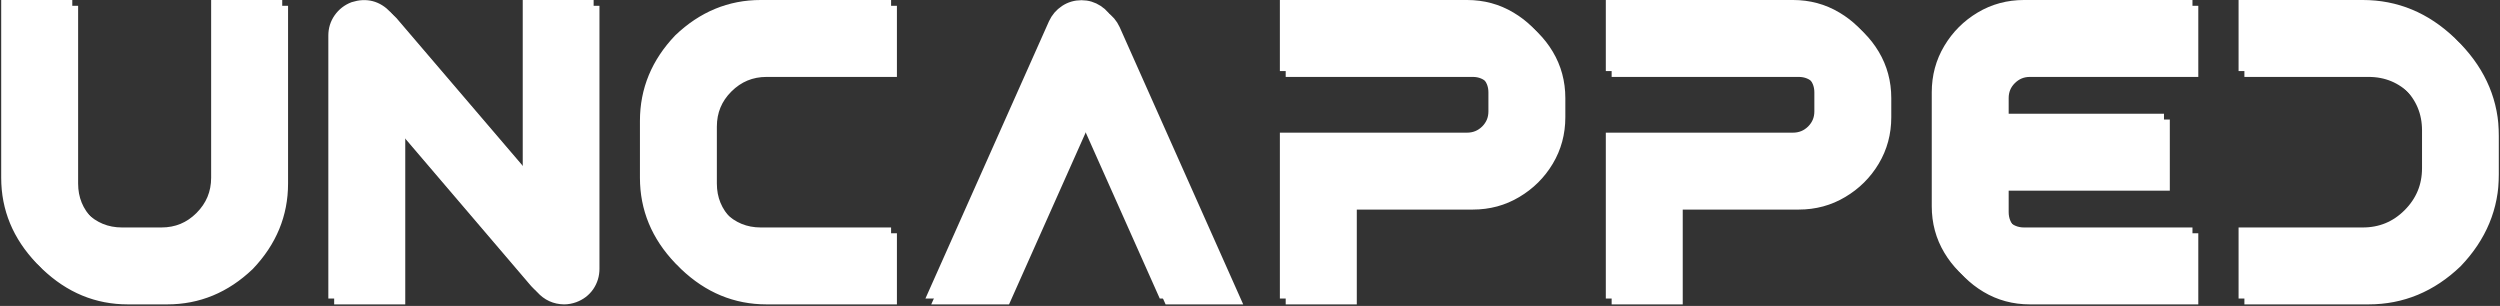
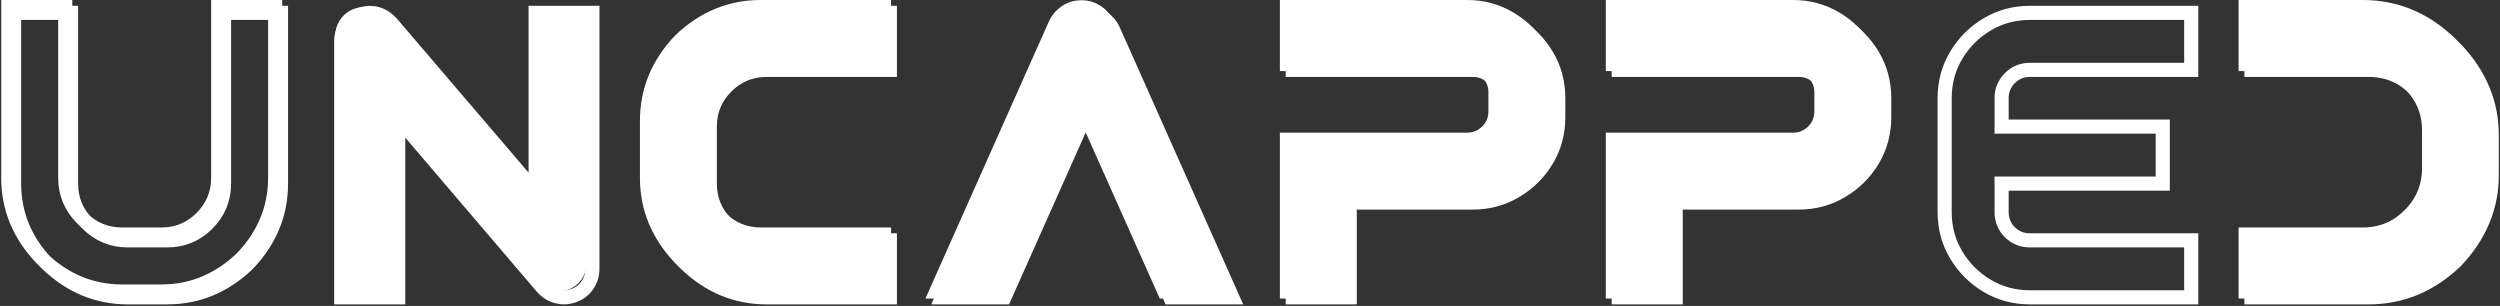
<svg xmlns="http://www.w3.org/2000/svg" width="858" height="105" viewBox="0 0 858 105" fill="none">
  <rect x="0" y="0" width="858" height="105" fill="#333333" stroke="none" />
  <mask id="path-1-outside-1_788_789" maskUnits="userSpaceOnUse" x="-0.164" y="-0.577" width="858" height="106" fill="black">
    <rect fill="white" x="-0.164" y="-0.577" width="858" height="106" />
    <path d="M41.869 100.041C31.433 100.041 22.227 96.235 14.252 88.624C6.641 80.649 2.836 71.444 2.836 61.007V2.423H22.387V61.007C22.387 66.385 24.278 70.988 28.061 74.816C31.889 78.599 36.492 80.49 41.869 80.49H55.404C60.782 80.49 65.362 78.599 69.144 74.816C72.973 70.988 74.887 66.385 74.887 61.007V2.423H94.438V61.007C94.438 71.444 90.632 80.649 83.022 88.624C75.046 96.235 65.841 100.041 55.404 100.041H41.869Z" />
    <path d="M134.66 38.654V100.041H115.109V12.199C115.109 10.148 115.679 8.302 116.818 6.662C118.003 4.975 119.553 3.768 121.467 3.039C125.66 1.717 129.26 2.651 132.268 5.841L181.828 63.81V2.423H201.311V90.265C201.311 92.316 200.741 94.184 199.602 95.871C198.462 97.511 196.913 98.696 194.953 99.425C193.814 99.835 192.697 100.041 191.604 100.041C188.641 99.995 186.158 98.856 184.152 96.623L134.66 38.654Z" />
-     <path d="M261.084 100.041C250.648 100.041 241.442 96.235 233.467 88.624C225.856 80.649 222.051 71.444 222.051 61.007V41.456C222.051 31.02 225.856 21.815 233.467 13.839C241.442 6.229 250.648 2.423 261.084 2.423H303.398V21.974H261.084C255.706 21.974 251.104 23.888 247.275 27.716C243.493 31.499 241.602 36.079 241.602 41.456V61.007C241.602 66.385 243.493 70.988 247.275 74.816C251.104 78.599 255.706 80.49 261.084 80.49H303.398V100.041H261.084Z" />
    <path d="M371.17 2.492C373.084 2.492 374.839 3.016 376.434 4.064C378.029 5.112 379.236 6.525 380.057 8.302L420.936 100.041H399.607L371.17 36.261L342.732 100.041H321.336L362.215 8.302C363.035 6.525 364.243 5.112 365.838 4.064C367.433 3.016 369.21 2.492 371.17 2.492Z" />
    <path d="M441.676 21.974V2.423H503.473C508.85 2.423 513.749 3.745 518.17 6.388C522.636 9.031 526.191 12.563 528.834 16.984C531.477 21.404 532.799 26.303 532.799 31.681V38.244C532.799 43.621 531.477 48.52 528.834 52.941C526.191 57.361 522.636 60.893 518.17 63.537C513.749 66.18 508.85 67.501 503.473 67.501H461.227V100.041H441.676V47.951H503.473C506.161 47.951 508.463 47.016 510.377 45.148C512.291 43.234 513.248 40.932 513.248 38.244V31.681C513.248 28.992 512.291 26.714 510.377 24.845C508.463 22.931 506.161 21.974 503.473 21.974H441.676Z" />
    <path d="M553.539 21.974V2.423H615.336C620.714 2.423 625.613 3.745 630.033 6.388C634.499 9.031 638.054 12.563 640.697 16.984C643.34 21.404 644.662 26.303 644.662 31.681V38.244C644.662 43.621 643.34 48.52 640.697 52.941C638.054 57.361 634.499 60.893 630.033 63.537C625.613 66.18 620.714 67.501 615.336 67.501H573.09V100.041H553.539V47.951H615.336C618.025 47.951 620.326 47.016 622.24 45.148C624.154 43.234 625.111 40.932 625.111 38.244V31.681C625.111 28.992 624.154 26.714 622.24 24.845C620.326 22.931 618.025 21.974 615.336 21.974H553.539Z" />
    <path d="M750.031 100.041H694.66C689.283 100.041 684.383 98.719 679.963 96.076C675.542 93.433 672.01 89.901 669.367 85.48C666.724 81.059 665.402 76.16 665.402 70.783V31.681C665.402 26.303 666.724 21.404 669.367 16.984C672.01 12.563 675.542 9.031 679.963 6.388C684.383 3.745 689.283 2.423 694.66 2.423H750.031V21.974H694.66C691.971 21.974 689.67 22.931 687.756 24.845C685.887 26.714 684.953 28.992 684.953 31.681V41.456H740.256V61.007H684.953V70.783C684.953 73.472 685.887 75.773 687.756 77.687C689.67 79.555 691.971 80.49 694.66 80.49H750.031V100.041Z" />
    <path d="M810.898 2.423C822.201 2.423 832.158 6.548 840.771 14.796C849.066 23.455 853.213 33.436 853.213 44.738V57.726C853.213 69.028 849.066 79.009 840.771 87.668C832.158 95.916 822.201 100.041 810.898 100.041H770.703V80.49H810.898C817.188 80.49 822.542 78.279 826.963 73.859C831.429 69.393 833.662 64.015 833.662 57.726V44.738C833.662 38.449 831.429 33.094 826.963 28.673C822.542 24.207 817.188 21.974 810.898 21.974H770.703V2.423H810.898Z" />
    <path d="M43.869 102.041C33.433 102.041 24.227 98.235 16.252 90.624C8.641 82.649 4.836 73.444 4.836 63.007V4.423H24.387V63.007C24.387 68.385 26.278 72.988 30.061 76.816C33.889 80.599 38.492 82.49 43.869 82.49H57.404C62.782 82.49 67.362 80.599 71.144 76.816C74.973 72.988 76.887 68.385 76.887 63.007V4.423H96.438V63.007C96.438 73.444 92.632 82.649 85.022 90.624C77.046 98.235 67.841 102.041 57.404 102.041H43.869ZM136.66 40.654V102.041H117.109V14.199C117.109 12.148 117.679 10.302 118.818 8.662C120.003 6.975 121.553 5.768 123.467 5.039C127.66 3.717 131.26 4.651 134.268 7.841L183.828 65.81V4.423H203.311V92.265C203.311 94.316 202.741 96.184 201.602 97.871C200.462 99.511 198.913 100.696 196.953 101.425C195.814 101.835 194.697 102.041 193.604 102.041C190.641 101.995 188.158 100.856 186.152 98.623L136.66 40.654ZM263.084 102.041C252.648 102.041 243.442 98.235 235.467 90.624C227.856 82.649 224.051 73.444 224.051 63.007V43.456C224.051 33.02 227.856 23.815 235.467 15.839C243.442 8.229 252.648 4.423 263.084 4.423H305.398V23.974H263.084C257.706 23.974 253.104 25.888 249.275 29.716C245.493 33.499 243.602 38.079 243.602 43.456V63.007C243.602 68.385 245.493 72.988 249.275 76.816C253.104 80.599 257.706 82.49 263.084 82.49H305.398V102.041H263.084ZM373.17 4.492C375.084 4.492 376.839 5.016 378.434 6.064C380.029 7.112 381.236 8.525 382.057 10.302L422.936 102.041H401.607L373.17 38.261L344.732 102.041H323.336L364.215 10.302C365.035 8.525 366.243 7.112 367.838 6.064C369.433 5.016 371.21 4.492 373.17 4.492ZM443.676 23.974V4.423H505.473C510.85 4.423 515.749 5.745 520.17 8.388C524.636 11.031 528.191 14.563 530.834 18.984C533.477 23.404 534.799 28.303 534.799 33.681V40.244C534.799 45.621 533.477 50.52 530.834 54.941C528.191 59.361 524.636 62.893 520.17 65.537C515.749 68.18 510.85 69.501 505.473 69.501H463.227V102.041H443.676V49.951H505.473C508.161 49.951 510.463 49.016 512.377 47.148C514.291 45.234 515.248 42.932 515.248 40.244V33.681C515.248 30.992 514.291 28.714 512.377 26.845C510.463 24.931 508.161 23.974 505.473 23.974H443.676ZM555.539 23.974V4.423H617.336C622.714 4.423 627.613 5.745 632.033 8.388C636.499 11.031 640.054 14.563 642.697 18.984C645.34 23.404 646.662 28.303 646.662 33.681V40.244C646.662 45.621 645.34 50.52 642.697 54.941C640.054 59.361 636.499 62.893 632.033 65.537C627.613 68.18 622.714 69.501 617.336 69.501H575.09V102.041H555.539V49.951H617.336C620.025 49.951 622.326 49.016 624.24 47.148C626.154 45.234 627.111 42.932 627.111 40.244V33.681C627.111 30.992 626.154 28.714 624.24 26.845C622.326 24.931 620.025 23.974 617.336 23.974H555.539ZM752.031 102.041H696.66C691.283 102.041 686.383 100.719 681.963 98.076C677.542 95.433 674.01 91.901 671.367 87.48C668.724 83.059 667.402 78.16 667.402 72.783V33.681C667.402 28.303 668.724 23.404 671.367 18.984C674.01 14.563 677.542 11.031 681.963 8.388C686.383 5.745 691.283 4.423 696.66 4.423H752.031V23.974H696.66C693.971 23.974 691.67 24.931 689.756 26.845C687.887 28.714 686.953 30.992 686.953 33.681V43.456H742.256V63.007H686.953V72.783C686.953 75.472 687.887 77.773 689.756 79.687C691.67 81.555 693.971 82.49 696.66 82.49H752.031V102.041ZM812.898 4.423C824.201 4.423 834.158 8.548 842.771 16.796C851.066 25.455 855.213 35.436 855.213 46.738V59.726C855.213 71.028 851.066 81.009 842.771 89.668C834.158 97.916 824.201 102.041 812.898 102.041H772.703V82.49H812.898C819.188 82.49 824.542 80.279 828.963 75.859C833.429 71.393 835.662 66.015 835.662 59.726V46.738C835.662 40.449 833.429 35.094 828.963 30.673C824.542 26.207 819.188 23.974 812.898 23.974H772.703V4.423H812.898Z" />
  </mask>
-   <path d="M41.869 100.041C31.433 100.041 22.227 96.235 14.252 88.624C6.641 80.649 2.836 71.444 2.836 61.007V2.423H22.387V61.007C22.387 66.385 24.278 70.988 28.061 74.816C31.889 78.599 36.492 80.49 41.869 80.49H55.404C60.782 80.49 65.362 78.599 69.144 74.816C72.973 70.988 74.887 66.385 74.887 61.007V2.423H94.438V61.007C94.438 71.444 90.632 80.649 83.022 88.624C75.046 96.235 65.841 100.041 55.404 100.041H41.869Z" fill="white" />
  <path d="M134.66 38.654V100.041H115.109V12.199C115.109 10.148 115.679 8.302 116.818 6.662C118.003 4.975 119.553 3.768 121.467 3.039C125.66 1.717 129.26 2.651 132.268 5.841L181.828 63.81V2.423H201.311V90.265C201.311 92.316 200.741 94.184 199.602 95.871C198.462 97.511 196.913 98.696 194.953 99.425C193.814 99.835 192.697 100.041 191.604 100.041C188.641 99.995 186.158 98.856 184.152 96.623L134.66 38.654Z" fill="white" />
  <path d="M261.084 100.041C250.648 100.041 241.442 96.235 233.467 88.624C225.856 80.649 222.051 71.444 222.051 61.007V41.456C222.051 31.02 225.856 21.815 233.467 13.839C241.442 6.229 250.648 2.423 261.084 2.423H303.398V21.974H261.084C255.706 21.974 251.104 23.888 247.275 27.716C243.493 31.499 241.602 36.079 241.602 41.456V61.007C241.602 66.385 243.493 70.988 247.275 74.816C251.104 78.599 255.706 80.49 261.084 80.49H303.398V100.041H261.084Z" fill="white" />
  <path d="M371.17 2.492C373.084 2.492 374.839 3.016 376.434 4.064C378.029 5.112 379.236 6.525 380.057 8.302L420.936 100.041H399.607L371.17 36.261L342.732 100.041H321.336L362.215 8.302C363.035 6.525 364.243 5.112 365.838 4.064C367.433 3.016 369.21 2.492 371.17 2.492Z" fill="white" />
  <path d="M441.676 21.974V2.423H503.473C508.85 2.423 513.749 3.745 518.17 6.388C522.636 9.031 526.191 12.563 528.834 16.984C531.477 21.404 532.799 26.303 532.799 31.681V38.244C532.799 43.621 531.477 48.52 528.834 52.941C526.191 57.361 522.636 60.893 518.17 63.537C513.749 66.18 508.85 67.501 503.473 67.501H461.227V100.041H441.676V47.951H503.473C506.161 47.951 508.463 47.016 510.377 45.148C512.291 43.234 513.248 40.932 513.248 38.244V31.681C513.248 28.992 512.291 26.714 510.377 24.845C508.463 22.931 506.161 21.974 503.473 21.974H441.676Z" fill="white" />
  <path d="M553.539 21.974V2.423H615.336C620.714 2.423 625.613 3.745 630.033 6.388C634.499 9.031 638.054 12.563 640.697 16.984C643.34 21.404 644.662 26.303 644.662 31.681V38.244C644.662 43.621 643.34 48.52 640.697 52.941C638.054 57.361 634.499 60.893 630.033 63.537C625.613 66.18 620.714 67.501 615.336 67.501H573.09V100.041H553.539V47.951H615.336C618.025 47.951 620.326 47.016 622.24 45.148C624.154 43.234 625.111 40.932 625.111 38.244V31.681C625.111 28.992 624.154 26.714 622.24 24.845C620.326 22.931 618.025 21.974 615.336 21.974H553.539Z" fill="white" />
-   <path d="M750.031 100.041H694.66C689.283 100.041 684.383 98.719 679.963 96.076C675.542 93.433 672.01 89.901 669.367 85.48C666.724 81.059 665.402 76.16 665.402 70.783V31.681C665.402 26.303 666.724 21.404 669.367 16.984C672.01 12.563 675.542 9.031 679.963 6.388C684.383 3.745 689.283 2.423 694.66 2.423H750.031V21.974H694.66C691.971 21.974 689.67 22.931 687.756 24.845C685.887 26.714 684.953 28.992 684.953 31.681V41.456H740.256V61.007H684.953V70.783C684.953 73.472 685.887 75.773 687.756 77.687C689.67 79.555 691.971 80.49 694.66 80.49H750.031V100.041Z" fill="white" />
  <path d="M810.898 2.423C822.201 2.423 832.158 6.548 840.771 14.796C849.066 23.455 853.213 33.436 853.213 44.738V57.726C853.213 69.028 849.066 79.009 840.771 87.668C832.158 95.916 822.201 100.041 810.898 100.041H770.703V80.49H810.898C817.188 80.49 822.542 78.279 826.963 73.859C831.429 69.393 833.662 64.015 833.662 57.726V44.738C833.662 38.449 831.429 33.094 826.963 28.673C822.542 24.207 817.188 21.974 810.898 21.974H770.703V2.423H810.898Z" fill="white" />
  <path d="M41.869 100.041C31.433 100.041 22.227 96.235 14.252 88.624C6.641 80.649 2.836 71.444 2.836 61.007V2.423H22.387V61.007C22.387 66.385 24.278 70.988 28.061 74.816C31.889 78.599 36.492 80.49 41.869 80.49H55.404C60.782 80.49 65.362 78.599 69.144 74.816C72.973 70.988 74.887 66.385 74.887 61.007V2.423H94.438V61.007C94.438 71.444 90.632 80.649 83.022 88.624C75.046 96.235 65.841 100.041 55.404 100.041H41.869Z" stroke="white" stroke-width="4.847" mask="url(#path-1-outside-1_788_789)" />
-   <path d="M134.66 38.654V100.041H115.109V12.199C115.109 10.148 115.679 8.302 116.818 6.662C118.003 4.975 119.553 3.768 121.467 3.039C125.66 1.717 129.26 2.651 132.268 5.841L181.828 63.81V2.423H201.311V90.265C201.311 92.316 200.741 94.184 199.602 95.871C198.462 97.511 196.913 98.696 194.953 99.425C193.814 99.835 192.697 100.041 191.604 100.041C188.641 99.995 186.158 98.856 184.152 96.623L134.66 38.654Z" stroke="white" stroke-width="4.847" mask="url(#path-1-outside-1_788_789)" />
  <path d="M261.084 100.041C250.648 100.041 241.442 96.235 233.467 88.624C225.856 80.649 222.051 71.444 222.051 61.007V41.456C222.051 31.02 225.856 21.815 233.467 13.839C241.442 6.229 250.648 2.423 261.084 2.423H303.398V21.974H261.084C255.706 21.974 251.104 23.888 247.275 27.716C243.493 31.499 241.602 36.079 241.602 41.456V61.007C241.602 66.385 243.493 70.988 247.275 74.816C251.104 78.599 255.706 80.49 261.084 80.49H303.398V100.041H261.084Z" stroke="white" stroke-width="4.847" mask="url(#path-1-outside-1_788_789)" />
  <path d="M371.17 2.492C373.084 2.492 374.839 3.016 376.434 4.064C378.029 5.112 379.236 6.525 380.057 8.302L420.936 100.041H399.607L371.17 36.261L342.732 100.041H321.336L362.215 8.302C363.035 6.525 364.243 5.112 365.838 4.064C367.433 3.016 369.21 2.492 371.17 2.492Z" stroke="white" stroke-width="4.847" mask="url(#path-1-outside-1_788_789)" />
  <path d="M441.676 21.974V2.423H503.473C508.85 2.423 513.749 3.745 518.17 6.388C522.636 9.031 526.191 12.563 528.834 16.984C531.477 21.404 532.799 26.303 532.799 31.681V38.244C532.799 43.621 531.477 48.52 528.834 52.941C526.191 57.361 522.636 60.893 518.17 63.537C513.749 66.18 508.85 67.501 503.473 67.501H461.227V100.041H441.676V47.951H503.473C506.161 47.951 508.463 47.016 510.377 45.148C512.291 43.234 513.248 40.932 513.248 38.244V31.681C513.248 28.992 512.291 26.714 510.377 24.845C508.463 22.931 506.161 21.974 503.473 21.974H441.676Z" stroke="white" stroke-width="4.847" mask="url(#path-1-outside-1_788_789)" />
  <path d="M553.539 21.974V2.423H615.336C620.714 2.423 625.613 3.745 630.033 6.388C634.499 9.031 638.054 12.563 640.697 16.984C643.34 21.404 644.662 26.303 644.662 31.681V38.244C644.662 43.621 643.34 48.52 640.697 52.941C638.054 57.361 634.499 60.893 630.033 63.537C625.613 66.18 620.714 67.501 615.336 67.501H573.09V100.041H553.539V47.951H615.336C618.025 47.951 620.326 47.016 622.24 45.148C624.154 43.234 625.111 40.932 625.111 38.244V31.681C625.111 28.992 624.154 26.714 622.24 24.845C620.326 22.931 618.025 21.974 615.336 21.974H553.539Z" stroke="white" stroke-width="4.847" mask="url(#path-1-outside-1_788_789)" />
-   <path d="M750.031 100.041H694.66C689.283 100.041 684.383 98.719 679.963 96.076C675.542 93.433 672.01 89.901 669.367 85.48C666.724 81.059 665.402 76.16 665.402 70.783V31.681C665.402 26.303 666.724 21.404 669.367 16.984C672.01 12.563 675.542 9.031 679.963 6.388C684.383 3.745 689.283 2.423 694.66 2.423H750.031V21.974H694.66C691.971 21.974 689.67 22.931 687.756 24.845C685.887 26.714 684.953 28.992 684.953 31.681V41.456H740.256V61.007H684.953V70.783C684.953 73.472 685.887 75.773 687.756 77.687C689.67 79.555 691.971 80.49 694.66 80.49H750.031V100.041Z" stroke="white" stroke-width="4.847" mask="url(#path-1-outside-1_788_789)" />
  <path d="M810.898 2.423C822.201 2.423 832.158 6.548 840.771 14.796C849.066 23.455 853.213 33.436 853.213 44.738V57.726C853.213 69.028 849.066 79.009 840.771 87.668C832.158 95.916 822.201 100.041 810.898 100.041H770.703V80.49H810.898C817.188 80.49 822.542 78.279 826.963 73.859C831.429 69.393 833.662 64.015 833.662 57.726V44.738C833.662 38.449 831.429 33.094 826.963 28.673C822.542 24.207 817.188 21.974 810.898 21.974H770.703V2.423H810.898Z" stroke="white" stroke-width="4.847" mask="url(#path-1-outside-1_788_789)" />
  <path d="M43.869 102.041C33.433 102.041 24.227 98.235 16.252 90.624C8.641 82.649 4.836 73.444 4.836 63.007V4.423H24.387V63.007C24.387 68.385 26.278 72.988 30.061 76.816C33.889 80.599 38.492 82.49 43.869 82.49H57.404C62.782 82.49 67.362 80.599 71.144 76.816C74.973 72.988 76.887 68.385 76.887 63.007V4.423H96.438V63.007C96.438 73.444 92.632 82.649 85.022 90.624C77.046 98.235 67.841 102.041 57.404 102.041H43.869ZM136.66 40.654V102.041H117.109V14.199C117.109 12.148 117.679 10.302 118.818 8.662C120.003 6.975 121.553 5.768 123.467 5.039C127.66 3.717 131.26 4.651 134.268 7.841L183.828 65.81V4.423H203.311V92.265C203.311 94.316 202.741 96.184 201.602 97.871C200.462 99.511 198.913 100.696 196.953 101.425C195.814 101.835 194.697 102.041 193.604 102.041C190.641 101.995 188.158 100.856 186.152 98.623L136.66 40.654ZM263.084 102.041C252.648 102.041 243.442 98.235 235.467 90.624C227.856 82.649 224.051 73.444 224.051 63.007V43.456C224.051 33.02 227.856 23.815 235.467 15.839C243.442 8.229 252.648 4.423 263.084 4.423H305.398V23.974H263.084C257.706 23.974 253.104 25.888 249.275 29.716C245.493 33.499 243.602 38.079 243.602 43.456V63.007C243.602 68.385 245.493 72.988 249.275 76.816C253.104 80.599 257.706 82.49 263.084 82.49H305.398V102.041H263.084ZM373.17 4.492C375.084 4.492 376.839 5.016 378.434 6.064C380.029 7.112 381.236 8.525 382.057 10.302L422.936 102.041H401.607L373.17 38.261L344.732 102.041H323.336L364.215 10.302C365.035 8.525 366.243 7.112 367.838 6.064C369.433 5.016 371.21 4.492 373.17 4.492ZM443.676 23.974V4.423H505.473C510.85 4.423 515.749 5.745 520.17 8.388C524.636 11.031 528.191 14.563 530.834 18.984C533.477 23.404 534.799 28.303 534.799 33.681V40.244C534.799 45.621 533.477 50.52 530.834 54.941C528.191 59.361 524.636 62.893 520.17 65.537C515.749 68.18 510.85 69.501 505.473 69.501H463.227V102.041H443.676V49.951H505.473C508.161 49.951 510.463 49.016 512.377 47.148C514.291 45.234 515.248 42.932 515.248 40.244V33.681C515.248 30.992 514.291 28.714 512.377 26.845C510.463 24.931 508.161 23.974 505.473 23.974H443.676ZM555.539 23.974V4.423H617.336C622.714 4.423 627.613 5.745 632.033 8.388C636.499 11.031 640.054 14.563 642.697 18.984C645.34 23.404 646.662 28.303 646.662 33.681V40.244C646.662 45.621 645.34 50.52 642.697 54.941C640.054 59.361 636.499 62.893 632.033 65.537C627.613 68.18 622.714 69.501 617.336 69.501H575.09V102.041H555.539V49.951H617.336C620.025 49.951 622.326 49.016 624.24 47.148C626.154 45.234 627.111 42.932 627.111 40.244V33.681C627.111 30.992 626.154 28.714 624.24 26.845C622.326 24.931 620.025 23.974 617.336 23.974H555.539ZM752.031 102.041H696.66C691.283 102.041 686.383 100.719 681.963 98.076C677.542 95.433 674.01 91.901 671.367 87.48C668.724 83.059 667.402 78.16 667.402 72.783V33.681C667.402 28.303 668.724 23.404 671.367 18.984C674.01 14.563 677.542 11.031 681.963 8.388C686.383 5.745 691.283 4.423 696.66 4.423H752.031V23.974H696.66C693.971 23.974 691.67 24.931 689.756 26.845C687.887 28.714 686.953 30.992 686.953 33.681V43.456H742.256V63.007H686.953V72.783C686.953 75.472 687.887 77.773 689.756 79.687C691.67 81.555 693.971 82.49 696.66 82.49H752.031V102.041ZM812.898 4.423C824.201 4.423 834.158 8.548 842.771 16.796C851.066 25.455 855.213 35.436 855.213 46.738V59.726C855.213 71.028 851.066 81.009 842.771 89.668C834.158 97.916 824.201 102.041 812.898 102.041H772.703V82.49H812.898C819.188 82.49 824.542 80.279 828.963 75.859C833.429 71.393 835.662 66.015 835.662 59.726V46.738C835.662 40.449 833.429 35.094 828.963 30.673C824.542 26.207 819.188 23.974 812.898 23.974H772.703V4.423H812.898Z" stroke="white" stroke-width="4.847" mask="url(#path-1-outside-1_788_789)" />
</svg>